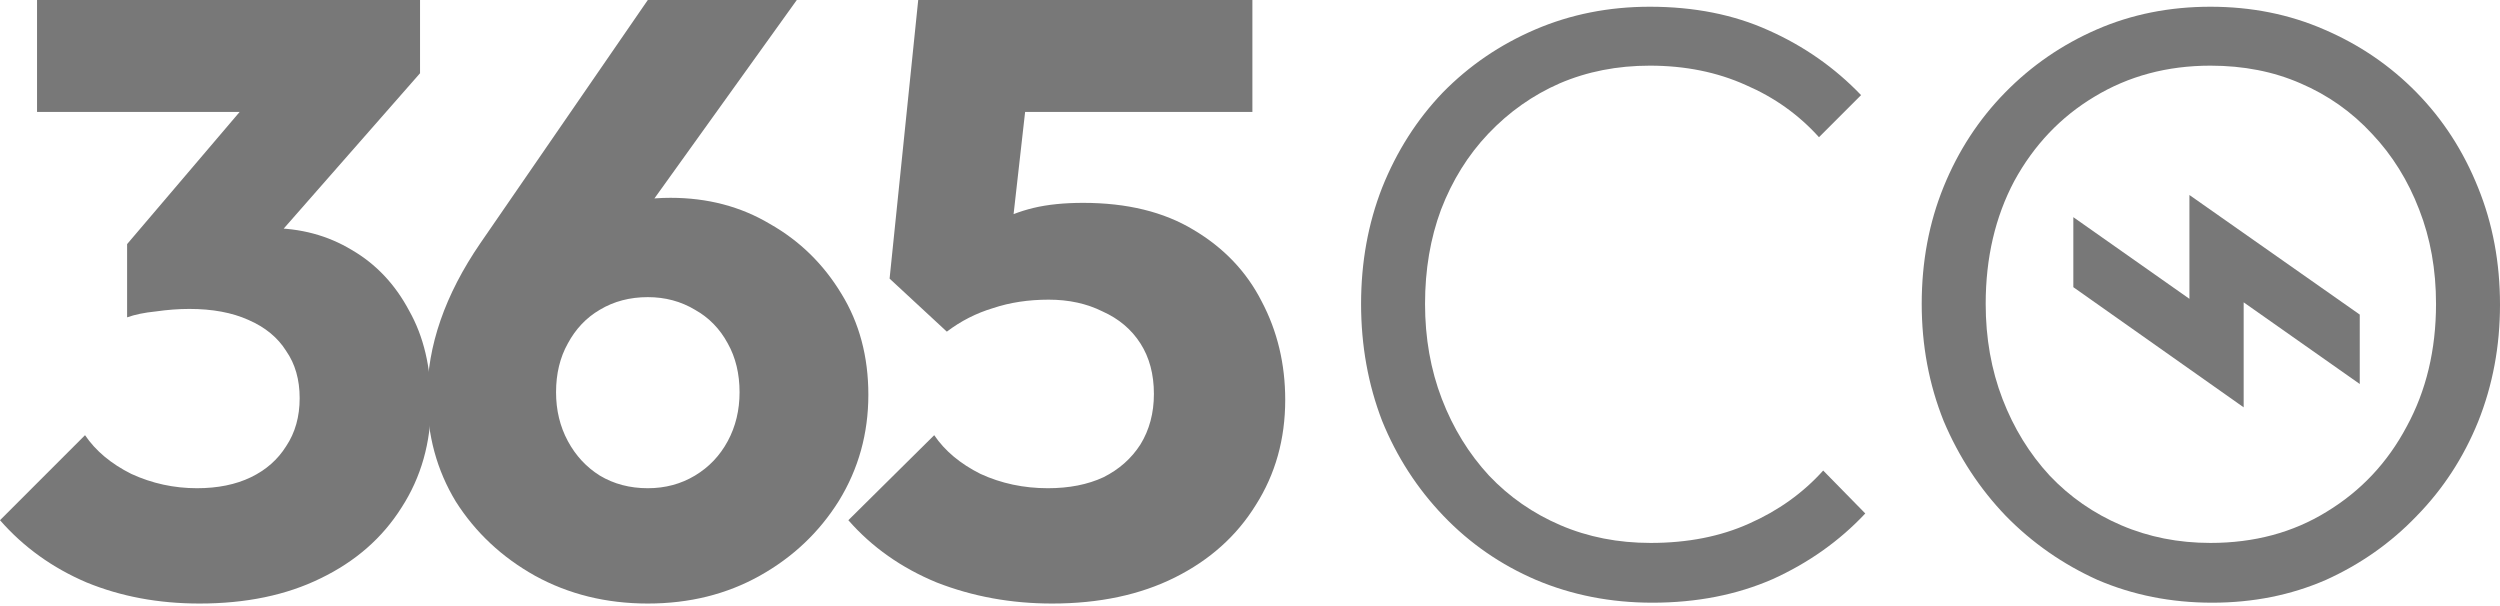
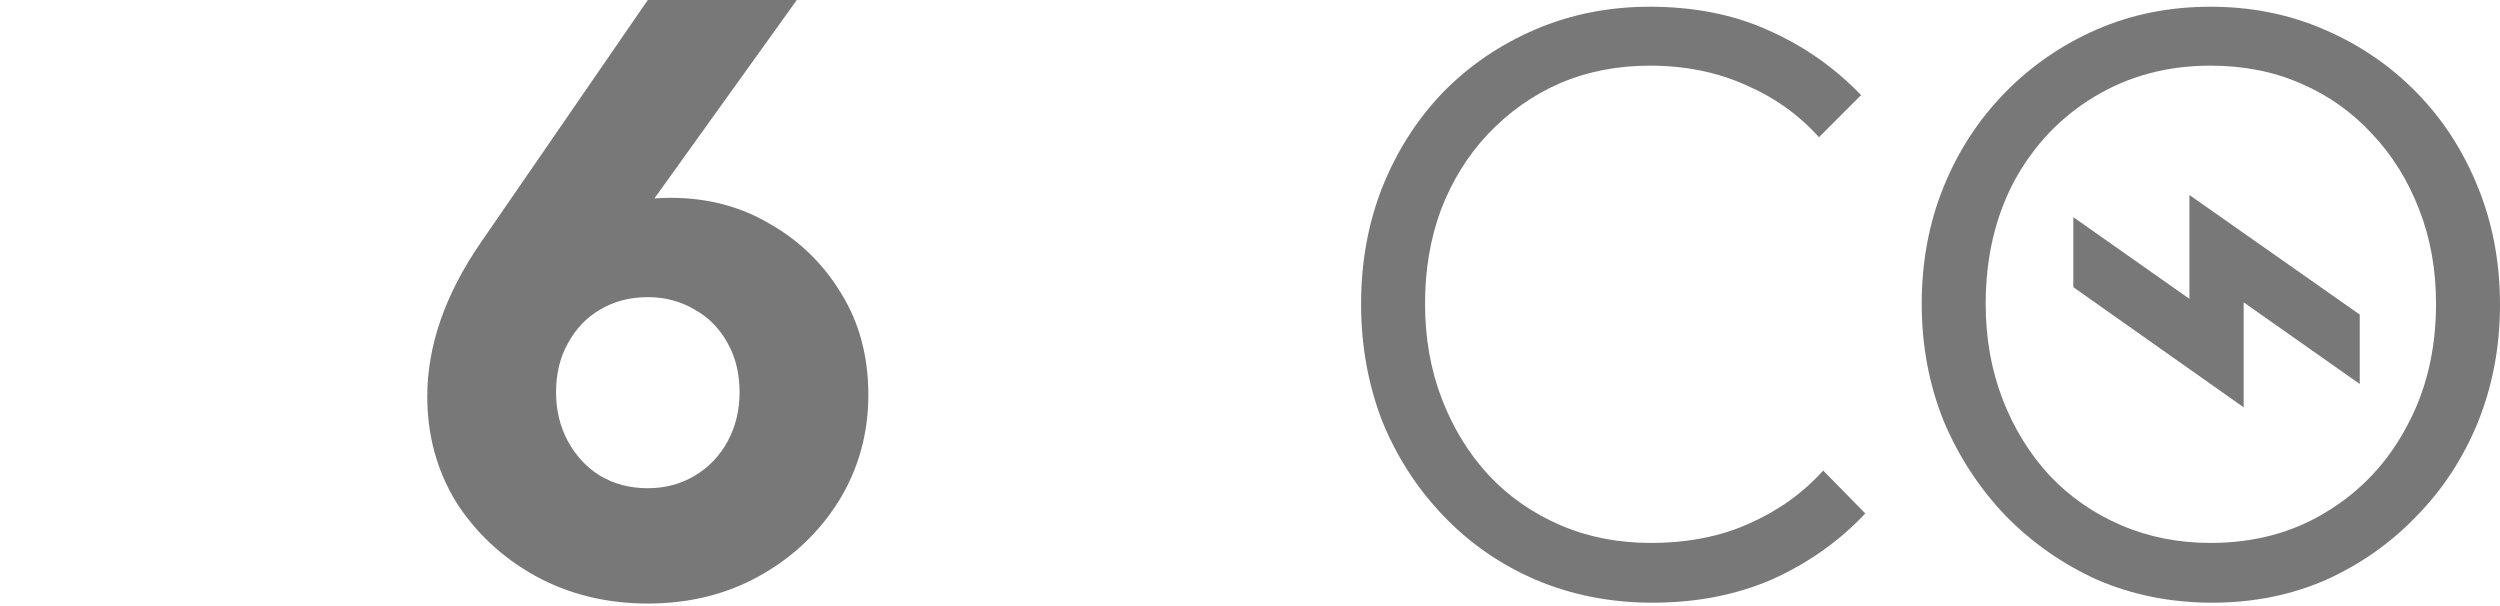
<svg xmlns="http://www.w3.org/2000/svg" fill="none" viewBox="0 0 400 97" height="97" width="400">
-   <path fill="#787878" d="M31.919 96.566C25.365 96.566 19.349 95.444 13.872 93.199C8.395 90.865 3.771 87.543 0 83.233L13.603 69.63C15.309 72.144 17.778 74.209 21.01 75.825C24.332 77.352 27.834 78.115 31.515 78.115C34.837 78.115 37.711 77.531 40.135 76.364C42.559 75.197 44.445 73.536 45.791 71.381C47.228 69.226 47.946 66.667 47.946 63.704C47.946 60.741 47.228 58.227 45.791 56.162C44.445 54.007 42.424 52.346 39.731 51.179C37.127 50.011 33.984 49.428 30.303 49.428C28.597 49.428 26.802 49.562 24.916 49.832C23.12 50.011 21.594 50.326 20.337 50.775L29.63 39.057C32.144 38.339 34.523 37.755 36.768 37.307C39.102 36.768 41.257 36.498 43.233 36.498C48.081 36.498 52.436 37.666 56.297 40C60.157 42.245 63.21 45.477 65.455 49.697C67.789 53.827 68.957 58.766 68.957 64.512C68.957 70.797 67.385 76.364 64.243 81.213C61.19 86.061 56.88 89.832 51.313 92.526C45.836 95.219 39.372 96.566 31.919 96.566ZM20.337 50.775V39.057L43.502 11.852L67.206 11.717L43.098 39.192L20.337 50.775ZM5.926 17.913V0H67.206V11.717L50.64 17.913H5.926Z" />
  <path fill="#787878" d="M103.649 96.566C97.005 96.566 90.99 95.085 85.602 92.122C80.305 89.159 76.085 85.208 72.942 80.27C69.889 75.242 68.363 69.63 68.363 63.435C68.363 55.354 71.191 47.183 76.848 38.923L103.649 0H127.488L97.724 41.482L89.777 42.155C91.034 40 92.336 38.16 93.683 36.633C95.12 35.017 96.915 33.805 99.07 32.997C101.225 32.099 103.964 31.65 107.286 31.65C113.212 31.65 118.509 33.042 123.178 35.825C127.937 38.519 131.753 42.245 134.626 47.004C137.499 51.672 138.936 57.06 138.936 63.165C138.936 69.361 137.365 75.017 134.222 80.135C131.079 85.163 126.859 89.159 121.562 92.122C116.265 95.085 110.294 96.566 103.649 96.566ZM103.649 78.115C106.433 78.115 108.947 77.441 111.192 76.095C113.436 74.748 115.187 72.907 116.444 70.573C117.701 68.238 118.33 65.634 118.33 62.761C118.33 59.798 117.701 57.194 116.444 54.95C115.187 52.615 113.436 50.819 111.192 49.562C108.947 48.216 106.433 47.542 103.649 47.542C100.776 47.542 98.217 48.216 95.973 49.562C93.818 50.819 92.112 52.615 90.855 54.95C89.598 57.194 88.969 59.798 88.969 62.761C88.969 65.634 89.598 68.238 90.855 70.573C92.112 72.907 93.818 74.748 95.973 76.095C98.217 77.441 100.776 78.115 103.649 78.115Z" />
-   <path fill="#787878" d="M168.329 96.566C161.774 96.566 155.624 95.444 149.878 93.199C144.221 90.865 139.507 87.543 135.736 83.233L149.474 69.63C151.179 72.144 153.649 74.209 156.881 75.825C160.203 77.352 163.795 78.115 167.655 78.115C171.067 78.115 174.03 77.531 176.544 76.364C179.058 75.107 181.034 73.356 182.47 71.111C183.907 68.777 184.625 66.083 184.625 63.031C184.625 59.888 183.907 57.194 182.47 54.95C181.034 52.705 179.014 50.999 176.41 49.832C173.896 48.575 171.022 47.946 167.79 47.946C164.558 47.946 161.595 48.395 158.901 49.293C156.208 50.101 153.738 51.358 151.494 53.064L153.245 39.596C155.31 37.98 157.285 36.678 159.171 35.69C161.056 34.613 163.121 33.805 165.366 33.266C167.611 32.727 170.259 32.458 173.312 32.458C180.315 32.458 186.196 33.895 190.955 36.768C195.804 39.641 199.44 43.457 201.864 48.216C204.378 52.974 205.635 58.227 205.635 63.973C205.635 70.258 204.064 75.87 200.922 80.808C197.869 85.747 193.559 89.608 187.992 92.391C182.425 95.174 175.871 96.566 168.329 96.566ZM151.494 53.064L142.335 44.579L146.915 0H166.039L161.056 44.175L151.494 53.064ZM149.743 17.913L146.915 0H200.383V17.913H149.743Z" />
  <path fill="#787878" d="M264.371 96.431C257.727 96.431 251.532 95.219 245.785 92.795C240.129 90.371 235.19 86.959 230.97 82.559C226.75 78.16 223.473 73.087 221.139 67.34C218.894 61.504 217.772 55.264 217.772 48.62C217.772 41.975 218.894 35.78 221.139 30.034C223.473 24.198 226.706 19.125 230.836 14.815C235.056 10.505 239.994 7.138 245.651 4.714C251.307 2.29 257.413 1.077 263.967 1.077C271.06 1.077 277.39 2.334 282.957 4.849C288.614 7.363 293.552 10.819 297.772 15.219L291.038 21.953C287.806 18.361 283.9 15.578 279.321 13.603C274.742 11.538 269.624 10.505 263.967 10.505C258.76 10.505 253.956 11.448 249.556 13.333C245.247 15.219 241.431 17.913 238.108 21.414C234.876 24.826 232.362 28.867 230.566 33.535C228.86 38.115 228.007 43.143 228.007 48.62C228.007 54.097 228.905 59.17 230.701 63.839C232.497 68.508 235.011 72.593 238.243 76.095C241.476 79.507 245.291 82.155 249.691 84.041C254.091 85.926 258.894 86.869 264.102 86.869C270.028 86.869 275.28 85.837 279.86 83.771C284.528 81.706 288.479 78.878 291.711 75.287L298.445 82.155C294.315 86.555 289.377 90.056 283.631 92.66C277.884 95.174 271.464 96.431 264.371 96.431Z" />
  <path fill="#787878" d="M353.939 96.431C347.385 96.431 341.279 95.219 335.623 92.795C330.056 90.281 325.162 86.869 320.942 82.559C316.722 78.16 313.4 73.087 310.976 67.34C308.642 61.504 307.474 55.264 307.474 48.62C307.474 41.886 308.642 35.645 310.976 29.899C313.311 24.153 316.588 19.125 320.808 14.815C325.028 10.505 329.921 7.138 335.488 4.714C341.055 2.29 347.115 1.077 353.67 1.077C360.224 1.077 366.285 2.29 371.852 4.714C377.508 7.138 382.447 10.505 386.667 14.815C390.887 19.125 394.164 24.198 396.498 30.034C398.833 35.78 400 42.02 400 48.754C400 55.399 398.833 61.639 396.498 67.475C394.164 73.221 390.887 78.249 386.667 82.559C382.536 86.869 377.688 90.281 372.121 92.795C366.554 95.219 360.494 96.431 353.939 96.431ZM353.67 86.869C360.673 86.869 366.869 85.208 372.256 81.886C377.733 78.564 381.998 74.029 385.05 68.283C388.193 62.537 389.764 55.982 389.764 48.62C389.764 43.143 388.866 38.115 387.071 33.535C385.275 28.867 382.761 24.826 379.529 21.414C376.296 17.913 372.48 15.219 368.081 13.333C363.771 11.448 358.967 10.505 353.67 10.505C346.756 10.505 340.561 12.166 335.084 15.488C329.697 18.721 325.432 23.21 322.289 28.956C319.236 34.703 317.71 41.257 317.71 48.62C317.71 54.097 318.608 59.17 320.404 63.839C322.199 68.508 324.714 72.593 327.946 76.095C331.178 79.507 334.994 82.155 339.394 84.041C343.793 85.926 348.552 86.869 353.67 86.869Z" />
  <path fill="#787878" d="M358.987 65.173L331.733 45.947V34.747L350.307 47.813V31.2L377.56 50.333V61.44L358.987 48.373V65.173Z" />
</svg>